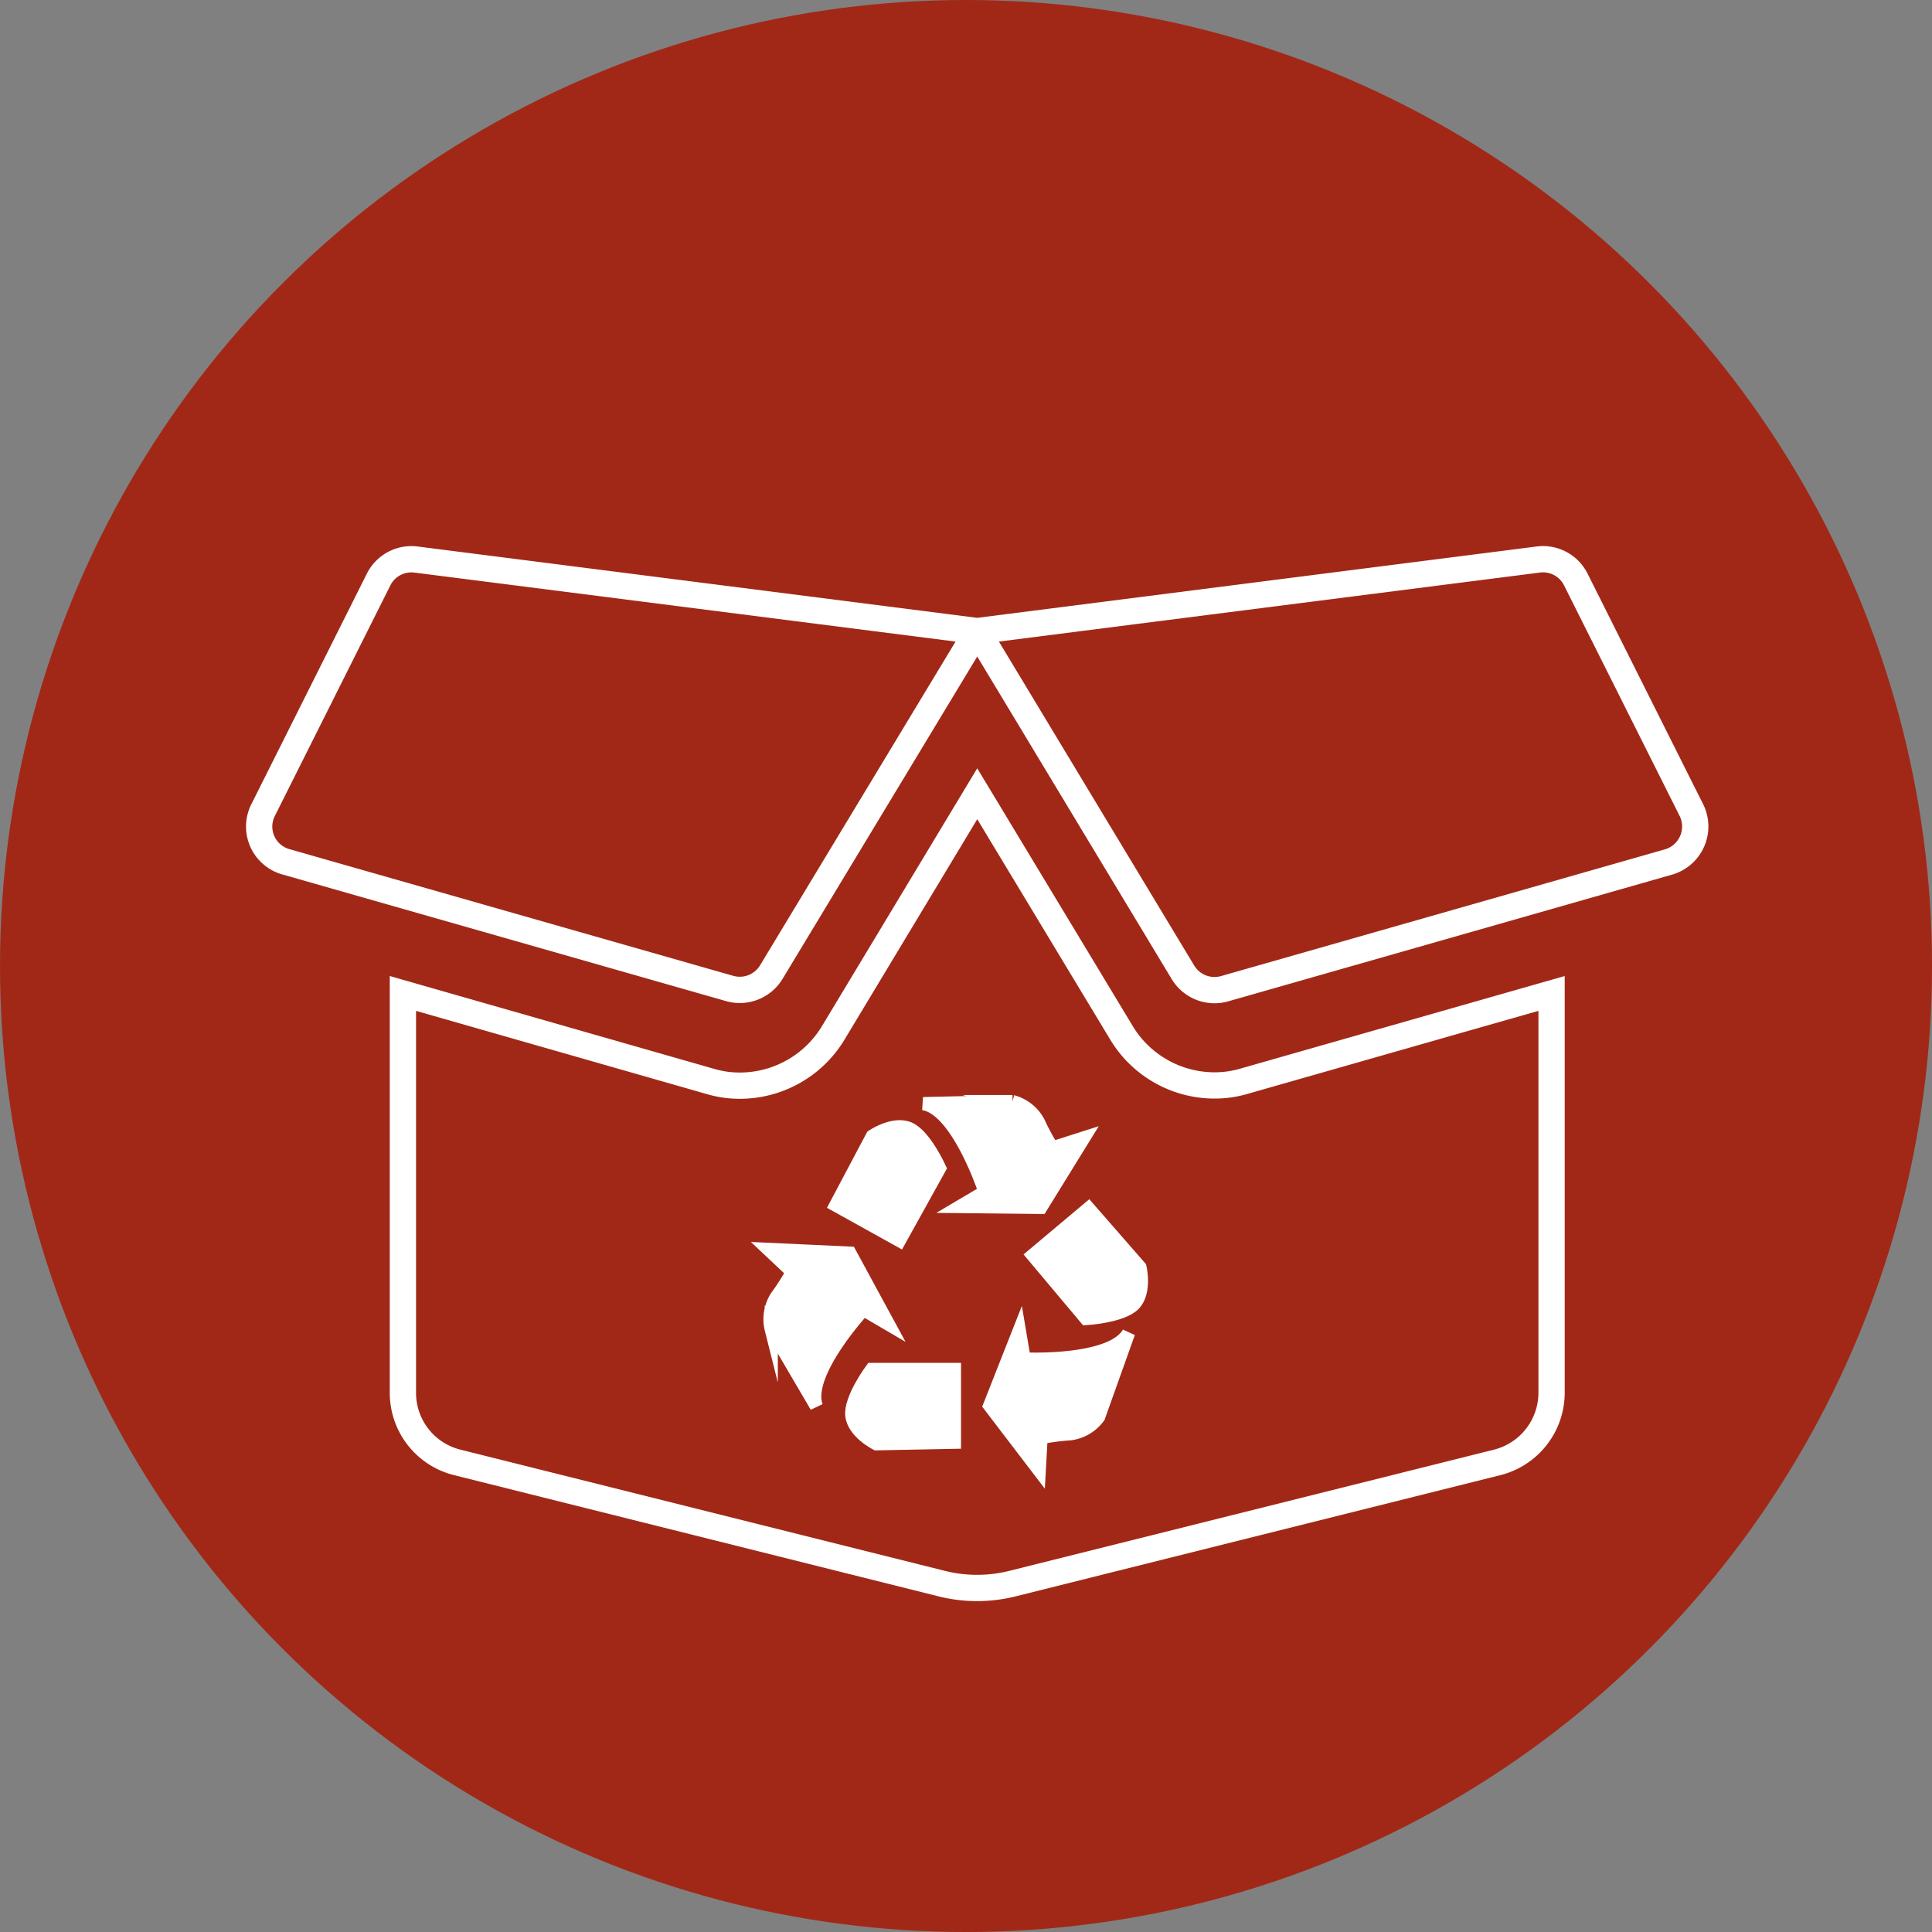
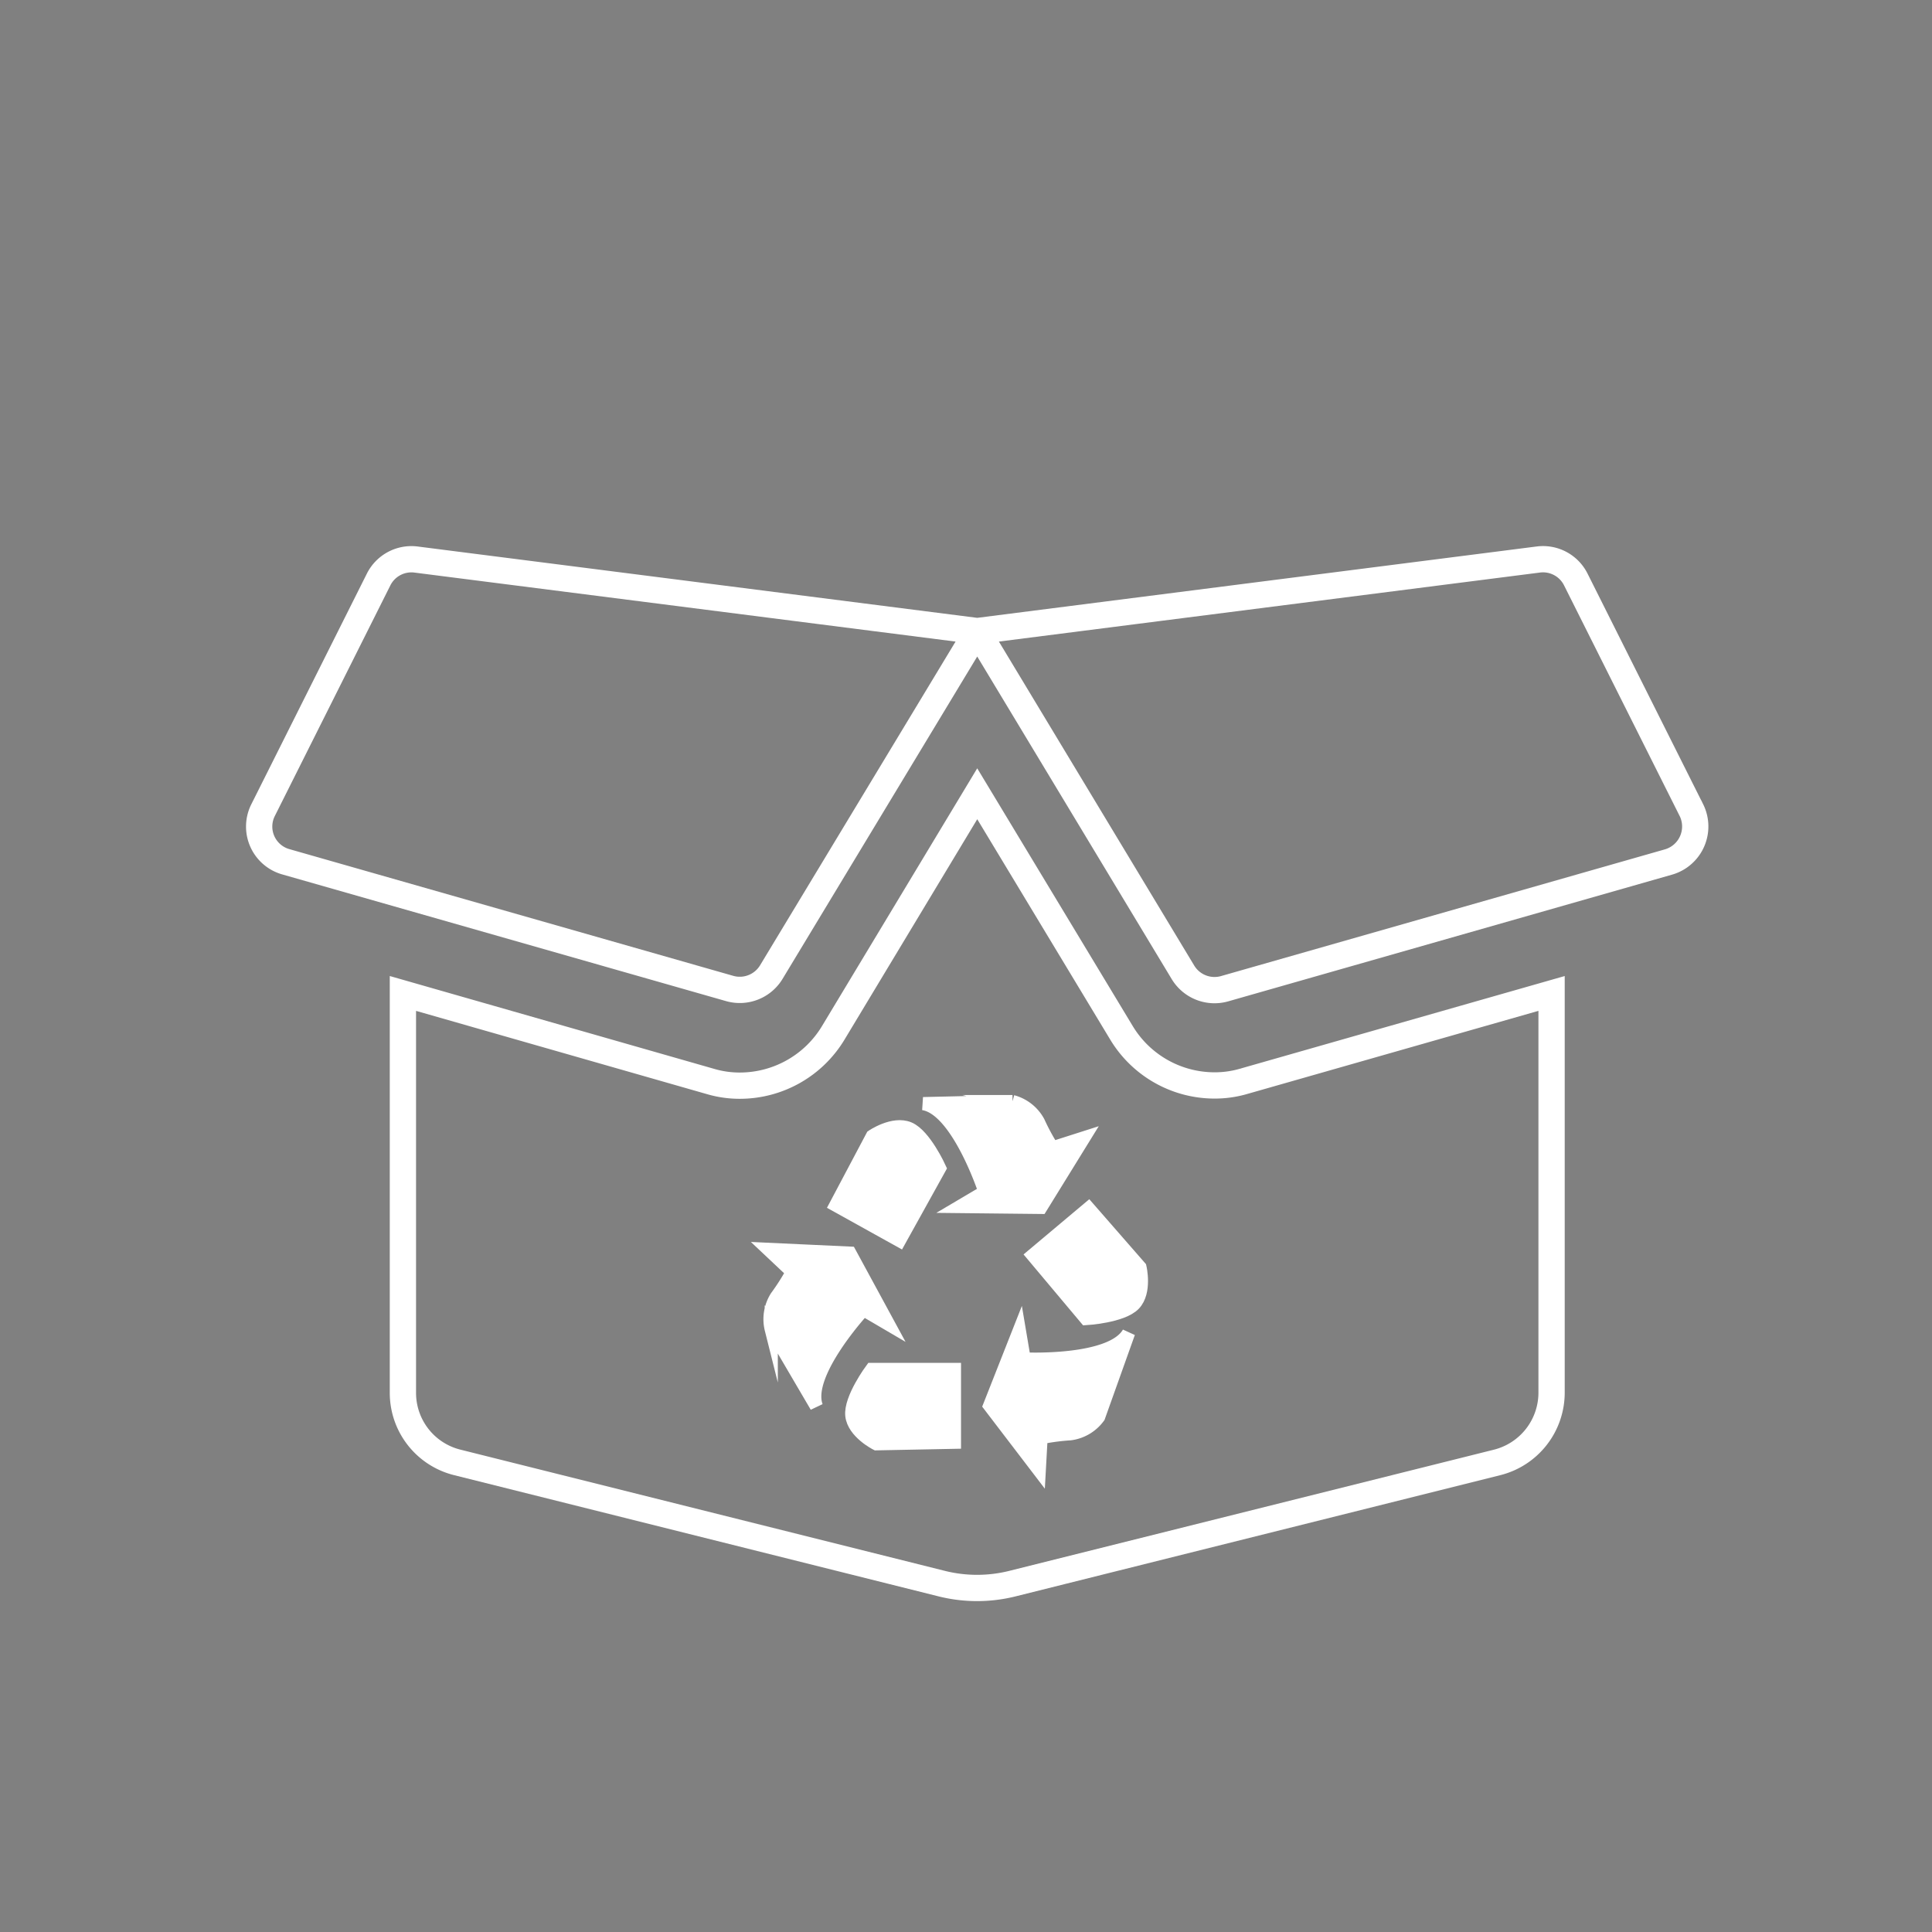
<svg xmlns="http://www.w3.org/2000/svg" width="147.059" height="147.059" viewBox="0 0 147.059 147.059">
  <rect x="0" y="0" width="147.059" height="147.059" fill="#808080" stroke="none" />
  <g id="Gruppe_1046" data-name="Gruppe 1046" transform="translate(-985 -656.35)">
    <g id="Gruppe_1042" data-name="Gruppe 1042" transform="translate(985 656.35)">
      <g id="Gruppe_500" data-name="Gruppe 500" transform="translate(0 0)">
        <g id="Gruppe_175" data-name="Gruppe 175">
          <g id="Gruppe_133" data-name="Gruppe 133">
-             <circle id="Ellipse_2" data-name="Ellipse 2" cx="73.53" cy="73.53" r="73.53" fill="#a12817" />
-           </g>
+             </g>
        </g>
      </g>
    </g>
    <path id="box-open" d="M72.668,71.018a8.278,8.278,0,0,1-7.07-4L54.616,48.816,43.652,67.022a8.306,8.306,0,0,1-7.088,4.013,7.855,7.855,0,0,1-2.271-.324L10.9,64.016v30.4a5.448,5.448,0,0,0,4.133,5.294l36.924,9.239a11.1,11.1,0,0,0,5.294,0L94.2,99.71a5.477,5.477,0,0,0,4.133-5.294v-30.4l-23.4,6.678A7.854,7.854,0,0,1,72.668,71.018Zm36.309-20.955-8.8-17.557a2.789,2.789,0,0,0-2.852-1.52L54.616,36.434,70.277,62.411a2.807,2.807,0,0,0,3.16,1.247l33.8-9.649a2.813,2.813,0,0,0,1.742-3.945ZM9.051,32.506.255,50.063A2.784,2.784,0,0,0,1.98,53.991l33.8,9.649a2.807,2.807,0,0,0,3.16-1.247L54.616,36.434l-42.73-5.448a2.791,2.791,0,0,0-2.835,1.52Z" transform="translate(1004.769 667.953)" fill="none" stroke="#fff" stroke-width="2" />
    <g id="Gruppe_1044" data-name="Gruppe 1044" transform="translate(1043.485 740.198)">
      <g id="Gruppe_522" data-name="Gruppe 522" transform="translate(0 11.25)">
        <g id="Gruppe_520" data-name="Gruppe 520" transform="translate(6.346 9.14)">
          <path id="Pfad_750" data-name="Pfad 750" d="M-149.176,245.251v5.543l-5.949.117s-1.721-.86-1.863-2.149,1.506-3.511,1.506-3.511Z" transform="translate(156.996 -245.251)" fill="#fff" stroke="#fff" stroke-miterlimit="10" stroke-width="1" />
        </g>
        <g id="Gruppe_521" data-name="Gruppe 521" transform="translate(0 0)">
          <path id="Pfad_751" data-name="Pfad 751" d="M-183.01,202.788c-.821-1.4-3.438-5.866-3.438-5.866a3.18,3.18,0,0,1,.4-2.48,16.928,16.928,0,0,0,1.205-1.888l-1.829-1.723,6.21.288,2.94,5.415-1.906-1.117S-183.94,200.29-183.01,202.788Z" transform="translate(186.669 -190.832)" fill="#fff" stroke="#fff" stroke-miterlimit="10" stroke-width="1" />
        </g>
      </g>
      <g id="Gruppe_525" data-name="Gruppe 525" transform="translate(16.85 8.131)">
        <g id="Gruppe_523" data-name="Gruppe 523" transform="translate(3.279 0)">
          <path id="Pfad_752" data-name="Pfad 752" d="M-74.144,178.312l4.246-3.566,3.912,4.481s.447,1.868-.448,2.809-3.66,1.1-3.66,1.1Z" transform="translate(74.144 -174.746)" fill="#fff" stroke="#fff" stroke-miterlimit="10" stroke-width="1" />
        </g>
        <g id="Gruppe_524" data-name="Gruppe 524" transform="translate(0 9.285)">
          <path id="Pfad_753" data-name="Pfad 753" d="M-77.516,224.9-79.8,231.3a3.173,3.173,0,0,1-2.158,1.285,16.729,16.729,0,0,0-2.224.293l-.138,2.508-3.776-4.945,2.259-5.731.368,2.18S-78.831,227.218-77.516,224.9Z" transform="translate(88.091 -224.714)" fill="#fff" stroke="#fff" stroke-miterlimit="10" stroke-width="1" />
        </g>
      </g>
      <g id="Gruppe_528" data-name="Gruppe 528" transform="translate(5.131 0)">
        <g id="Gruppe_526" data-name="Gruppe 526" transform="translate(0 1.915)">
          <path id="Pfad_754" data-name="Pfad 754" d="M-156.9,136.851l-4.848-2.692,2.784-5.256s1.587-1.086,2.785-.584,2.338,3.019,2.338,3.019Z" transform="translate(161.749 -128.186)" fill="#fff" stroke="#fff" stroke-miterlimit="10" stroke-width="1" />
        </g>
        <g id="Gruppe_527" data-name="Gruppe 527" transform="translate(6.651 0)">
          <path id="Pfad_755" data-name="Pfad 755" d="M-124.517,122.388c1.625-.036,6.8-.157,6.8-.157a3.173,3.173,0,0,1,1.973,1.556,16.459,16.459,0,0,0,1.066,1.973l2.393-.765-3.268,5.293-6.163-.066,1.9-1.123S-121.883,122.79-124.517,122.388Z" transform="translate(124.517 -122.231)" fill="#fff" stroke="#fff" stroke-miterlimit="10" stroke-width="1" />
        </g>
      </g>
    </g>
  </g>
</svg>